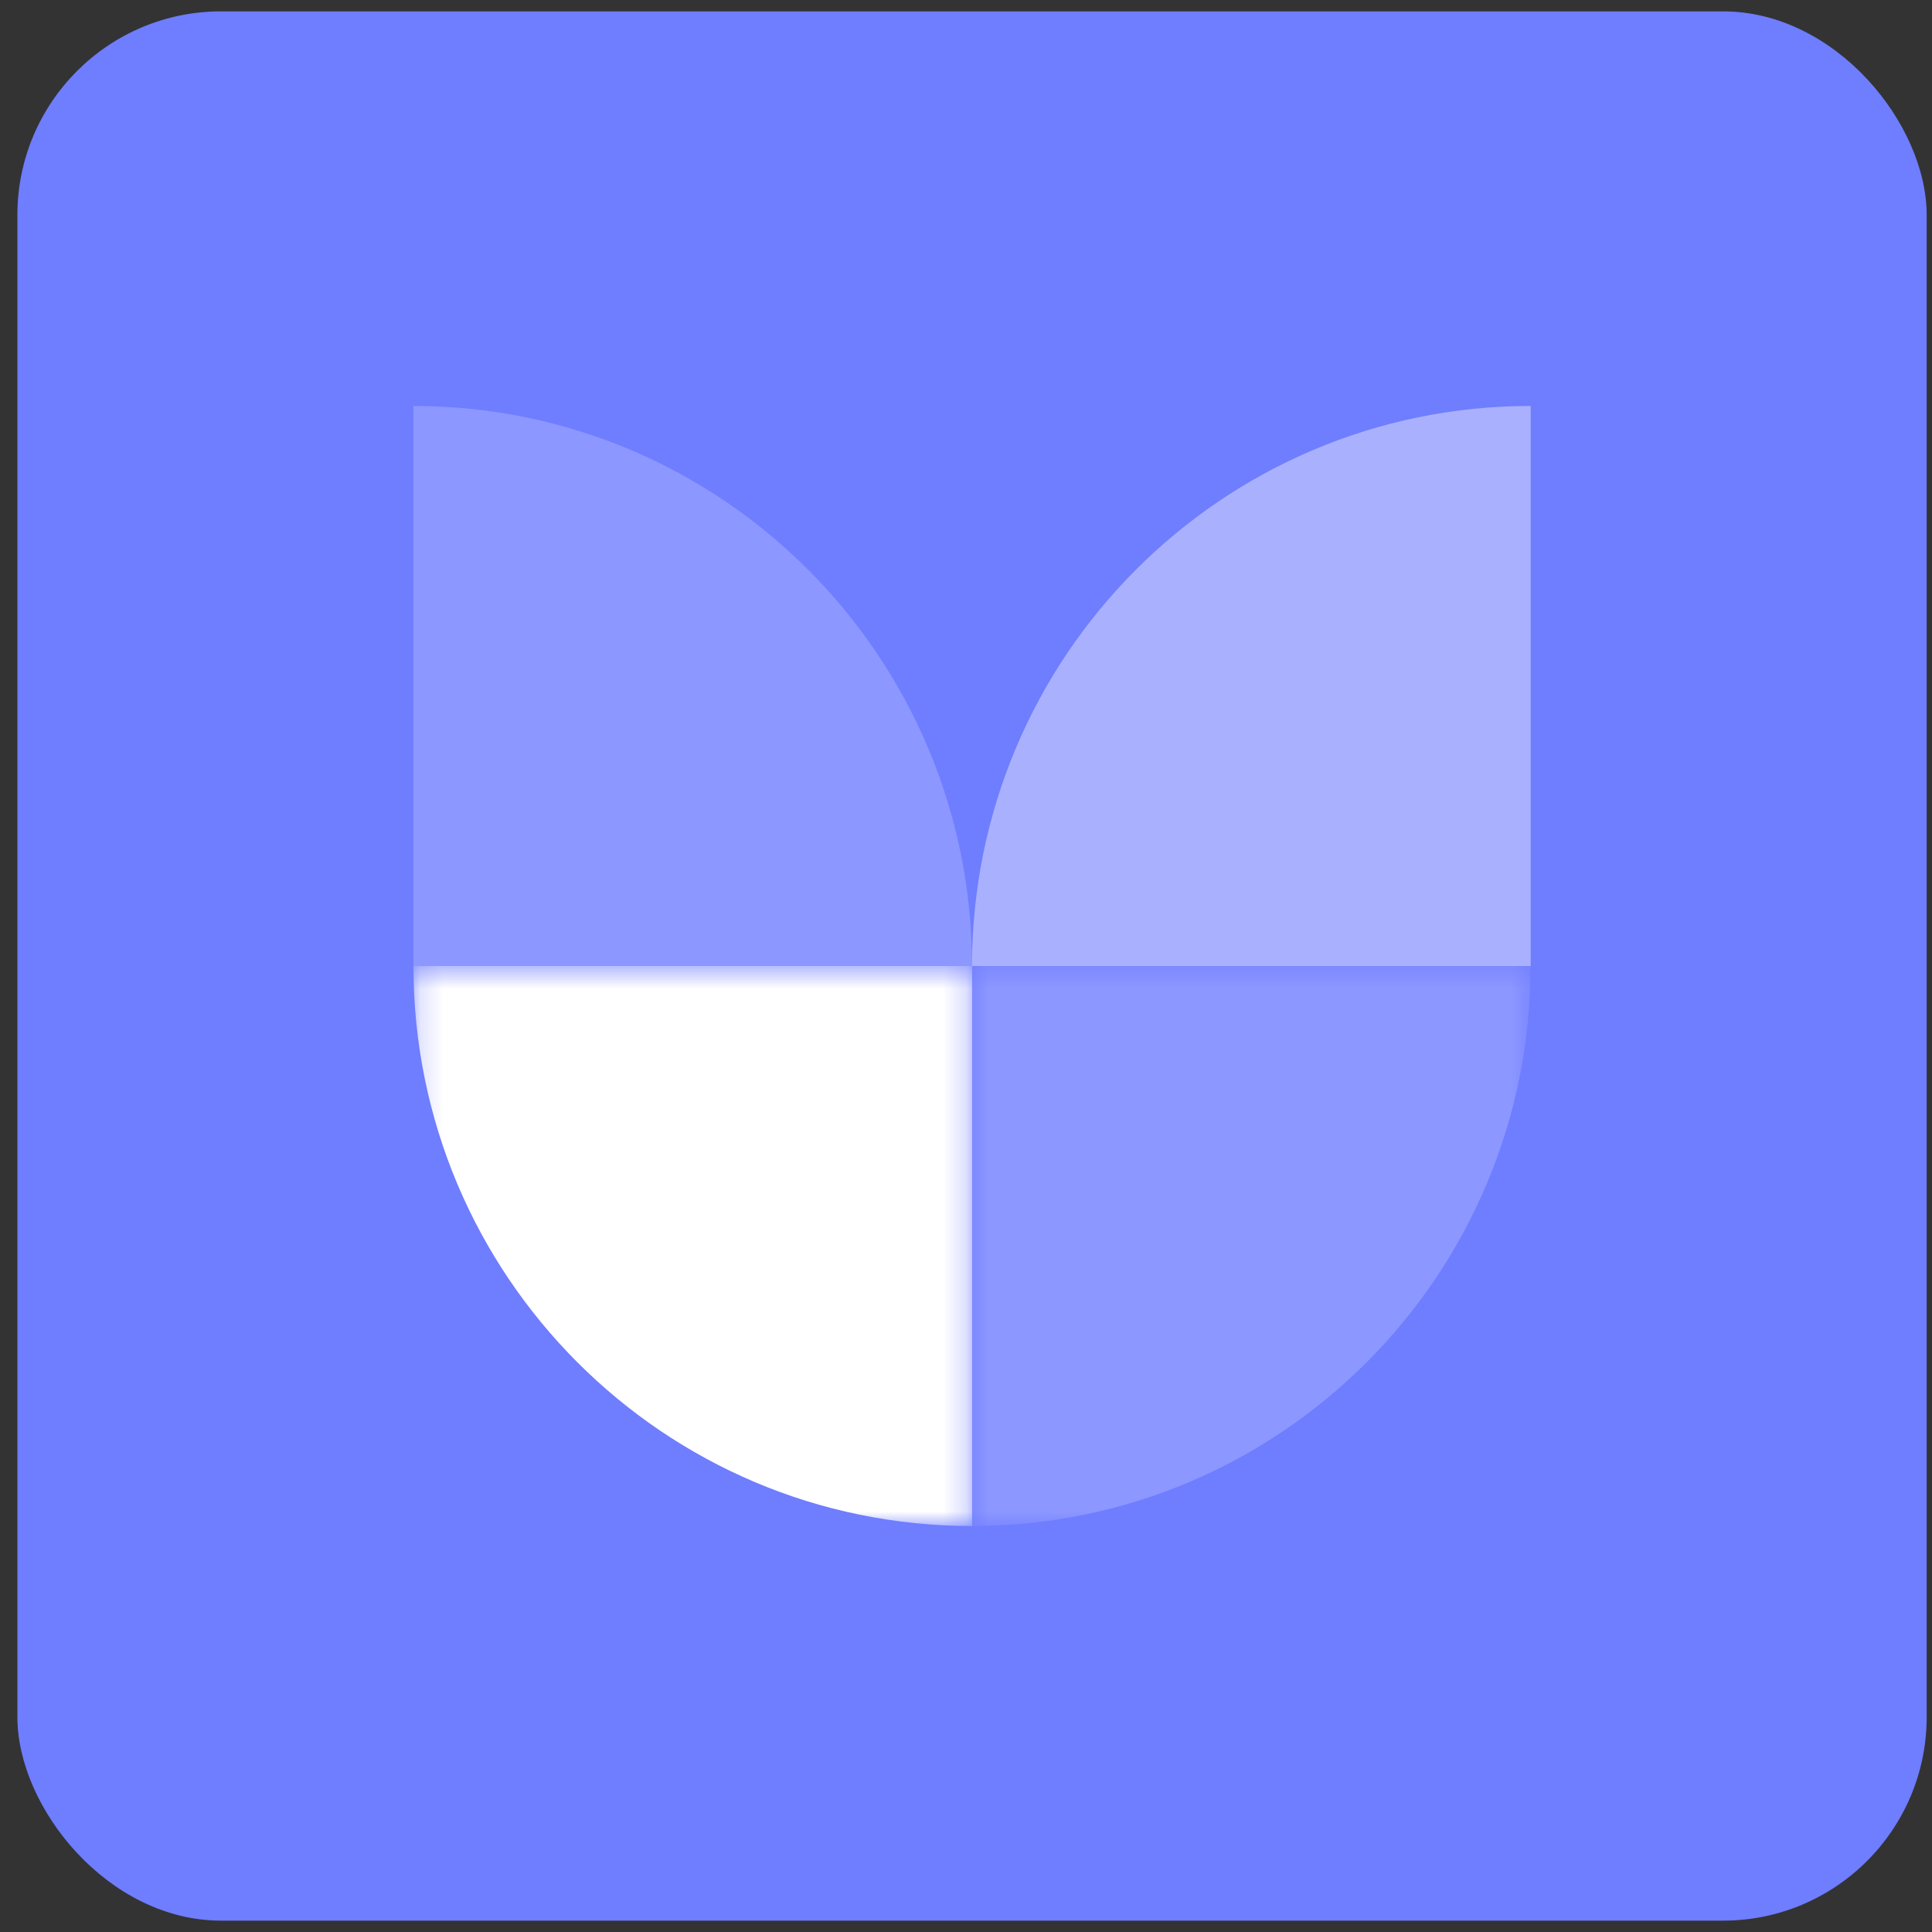
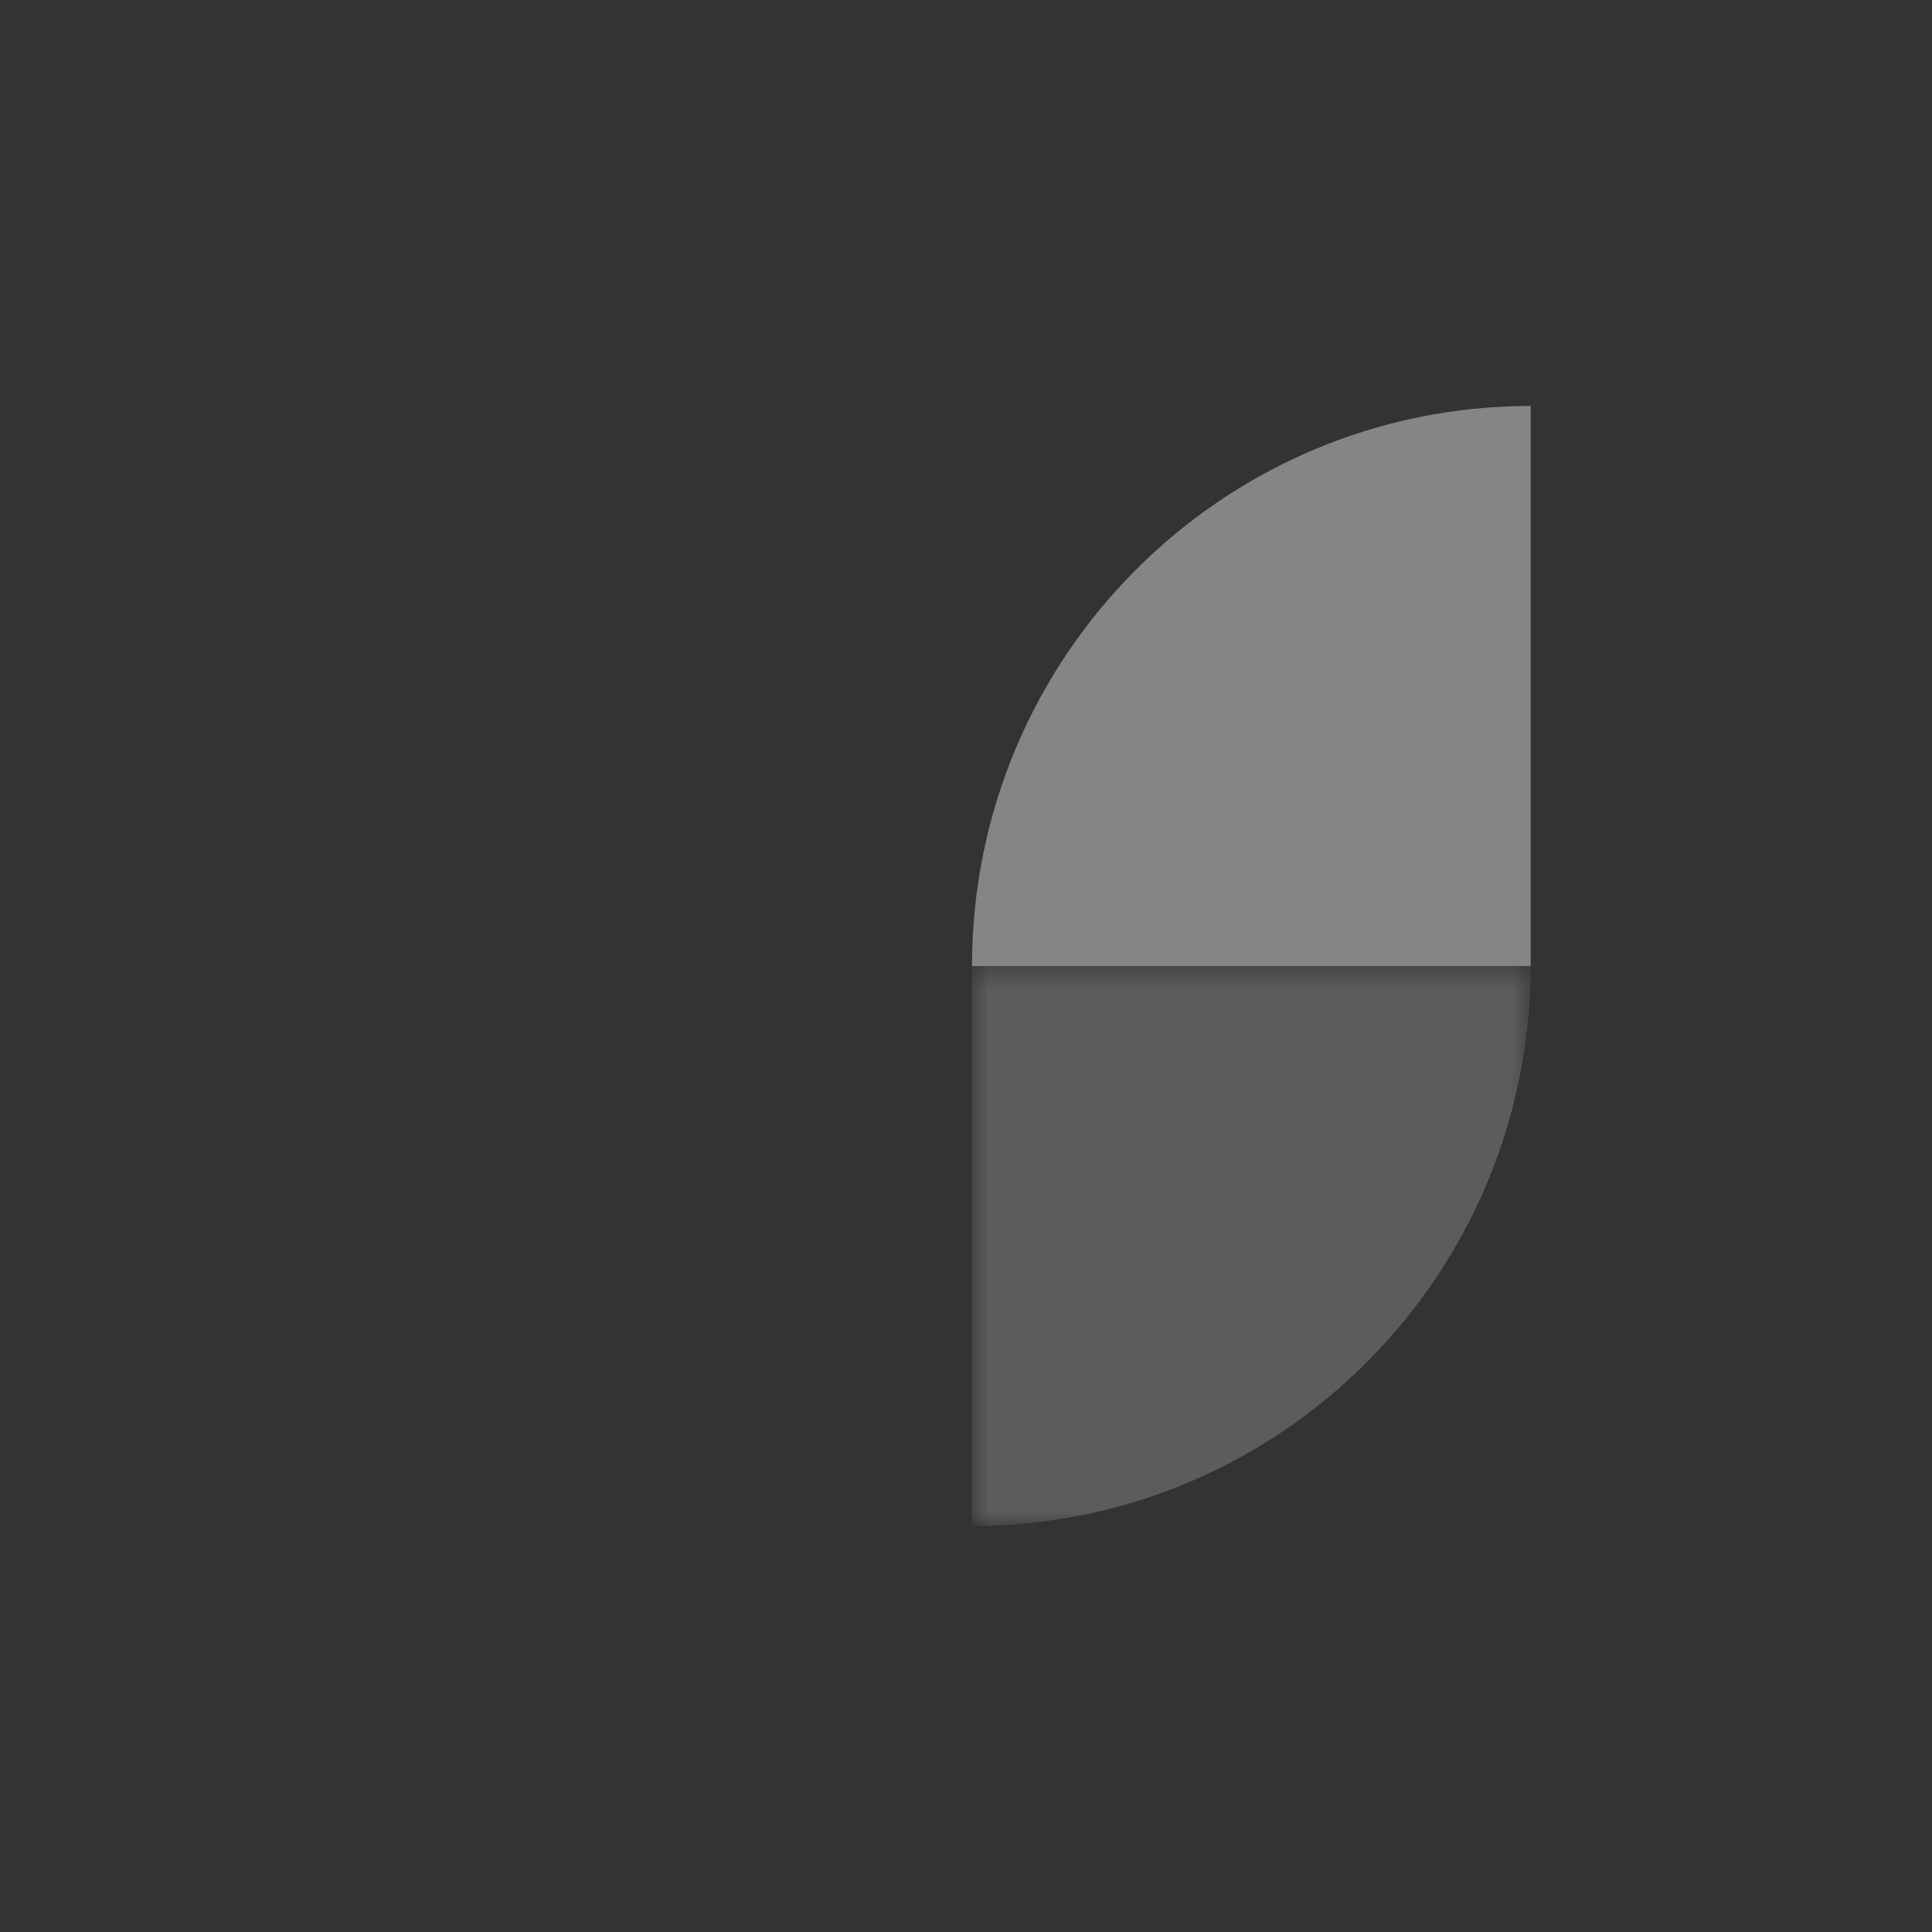
<svg xmlns="http://www.w3.org/2000/svg" width="85" height="85" viewBox="0 0 85 85" fill="none">
  <rect x="0" y="0" width="85" height="85" fill="#333333" stroke="none" />
-   <rect x="0.765" y="0.5" width="84.001" height="84" rx="8.96" fill="#6F7DFF" />
  <mask id="mask0_723_8285" style="mask-type:luminance" maskUnits="userSpaceOnUse" x="18" y="42" width="25" height="26">
    <path d="M18.19 42.5H42.769V67.14H18.19V42.5Z" fill="#45368E" />
  </mask>
  <g mask="url(#mask0_723_8285)">
-     <path fill-rule="evenodd" clip-rule="evenodd" d="M42.769 42.499H18.19C18.19 56.108 29.194 67.139 42.769 67.139V42.499Z" fill="white" />
-   </g>
-   <path fill-rule="evenodd" clip-rule="evenodd" d="M18.188 42.5H42.766C42.766 28.891 31.762 17.86 18.188 17.86V42.5Z" fill="white" fill-opacity="0.2" />
+     </g>
  <path fill-rule="evenodd" clip-rule="evenodd" d="M67.344 42.5H42.765C42.765 28.891 53.769 17.86 67.344 17.86V42.5Z" fill="white" fill-opacity="0.4" />
  <mask id="mask1_723_8285" style="mask-type:luminance" maskUnits="userSpaceOnUse" x="42" y="42" width="26" height="26">
    <path d="M42.761 42.499H67.34V67.139H42.761V42.499Z" fill="#6F7DFF" />
  </mask>
  <g mask="url(#mask1_723_8285)">
    <path fill-rule="evenodd" clip-rule="evenodd" d="M42.762 42.499H67.34C67.34 56.108 56.336 67.139 42.762 67.139V42.499Z" fill="white" fill-opacity="0.2" />
  </g>
</svg>